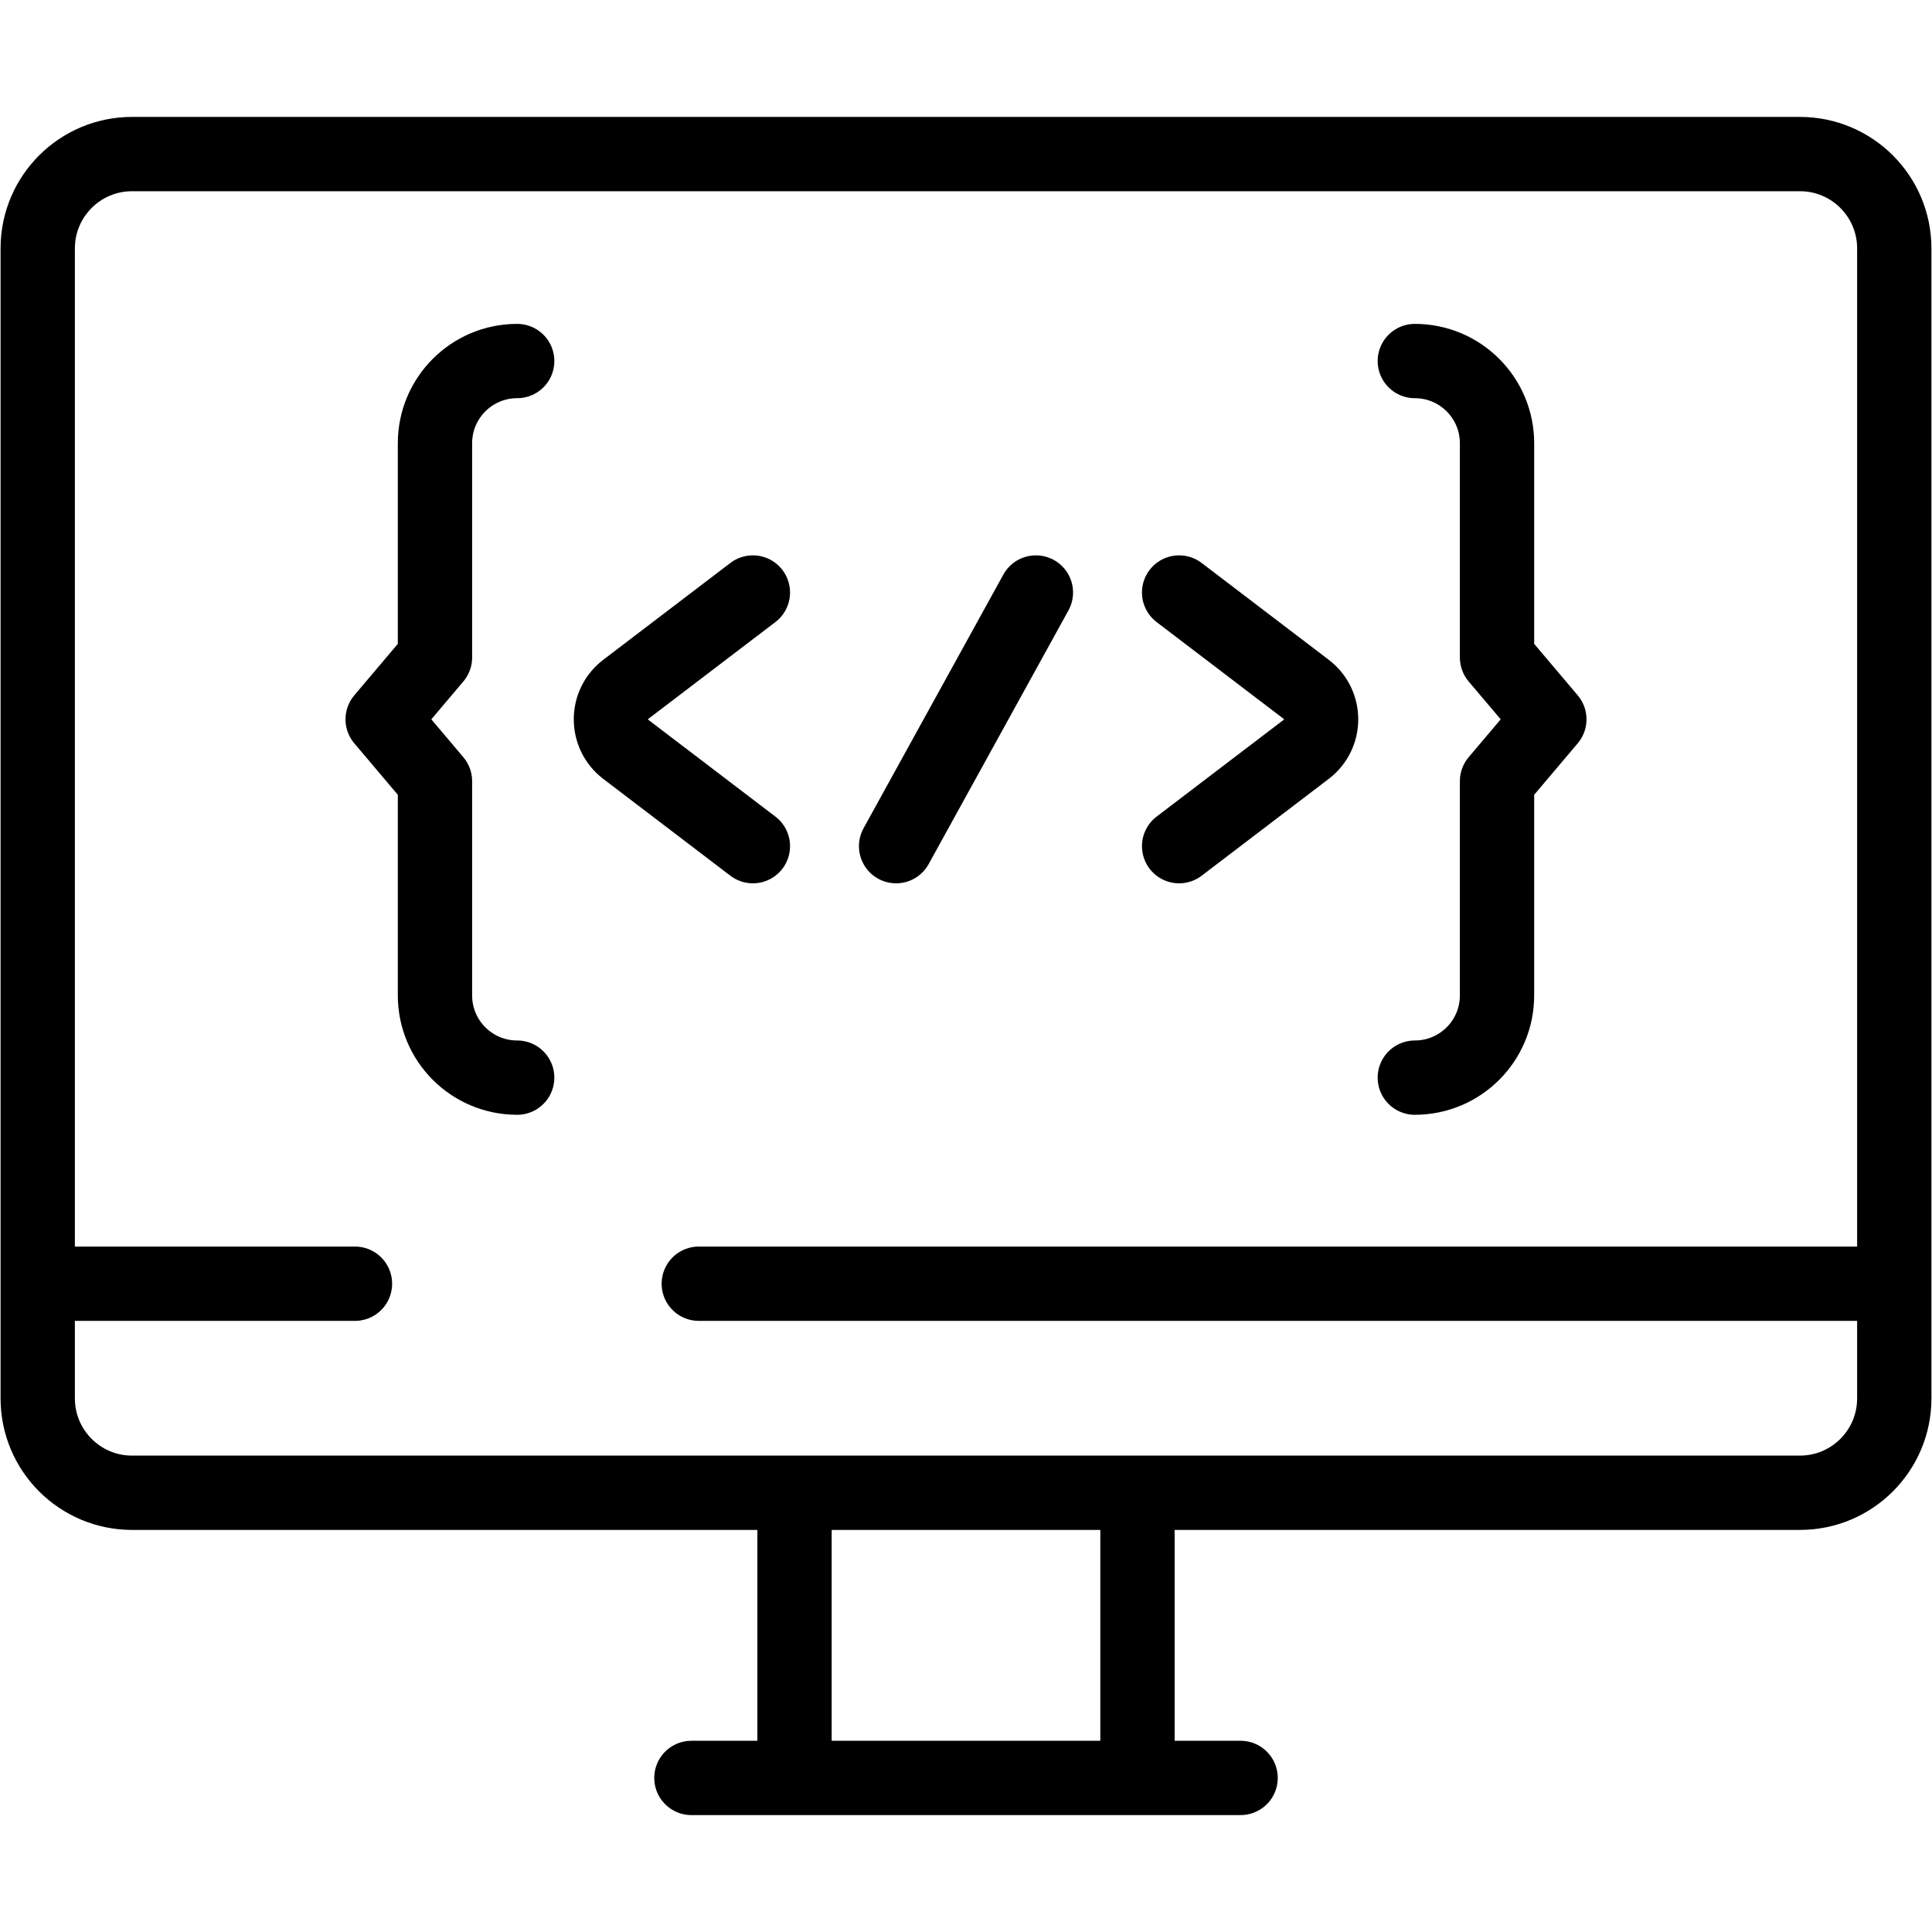
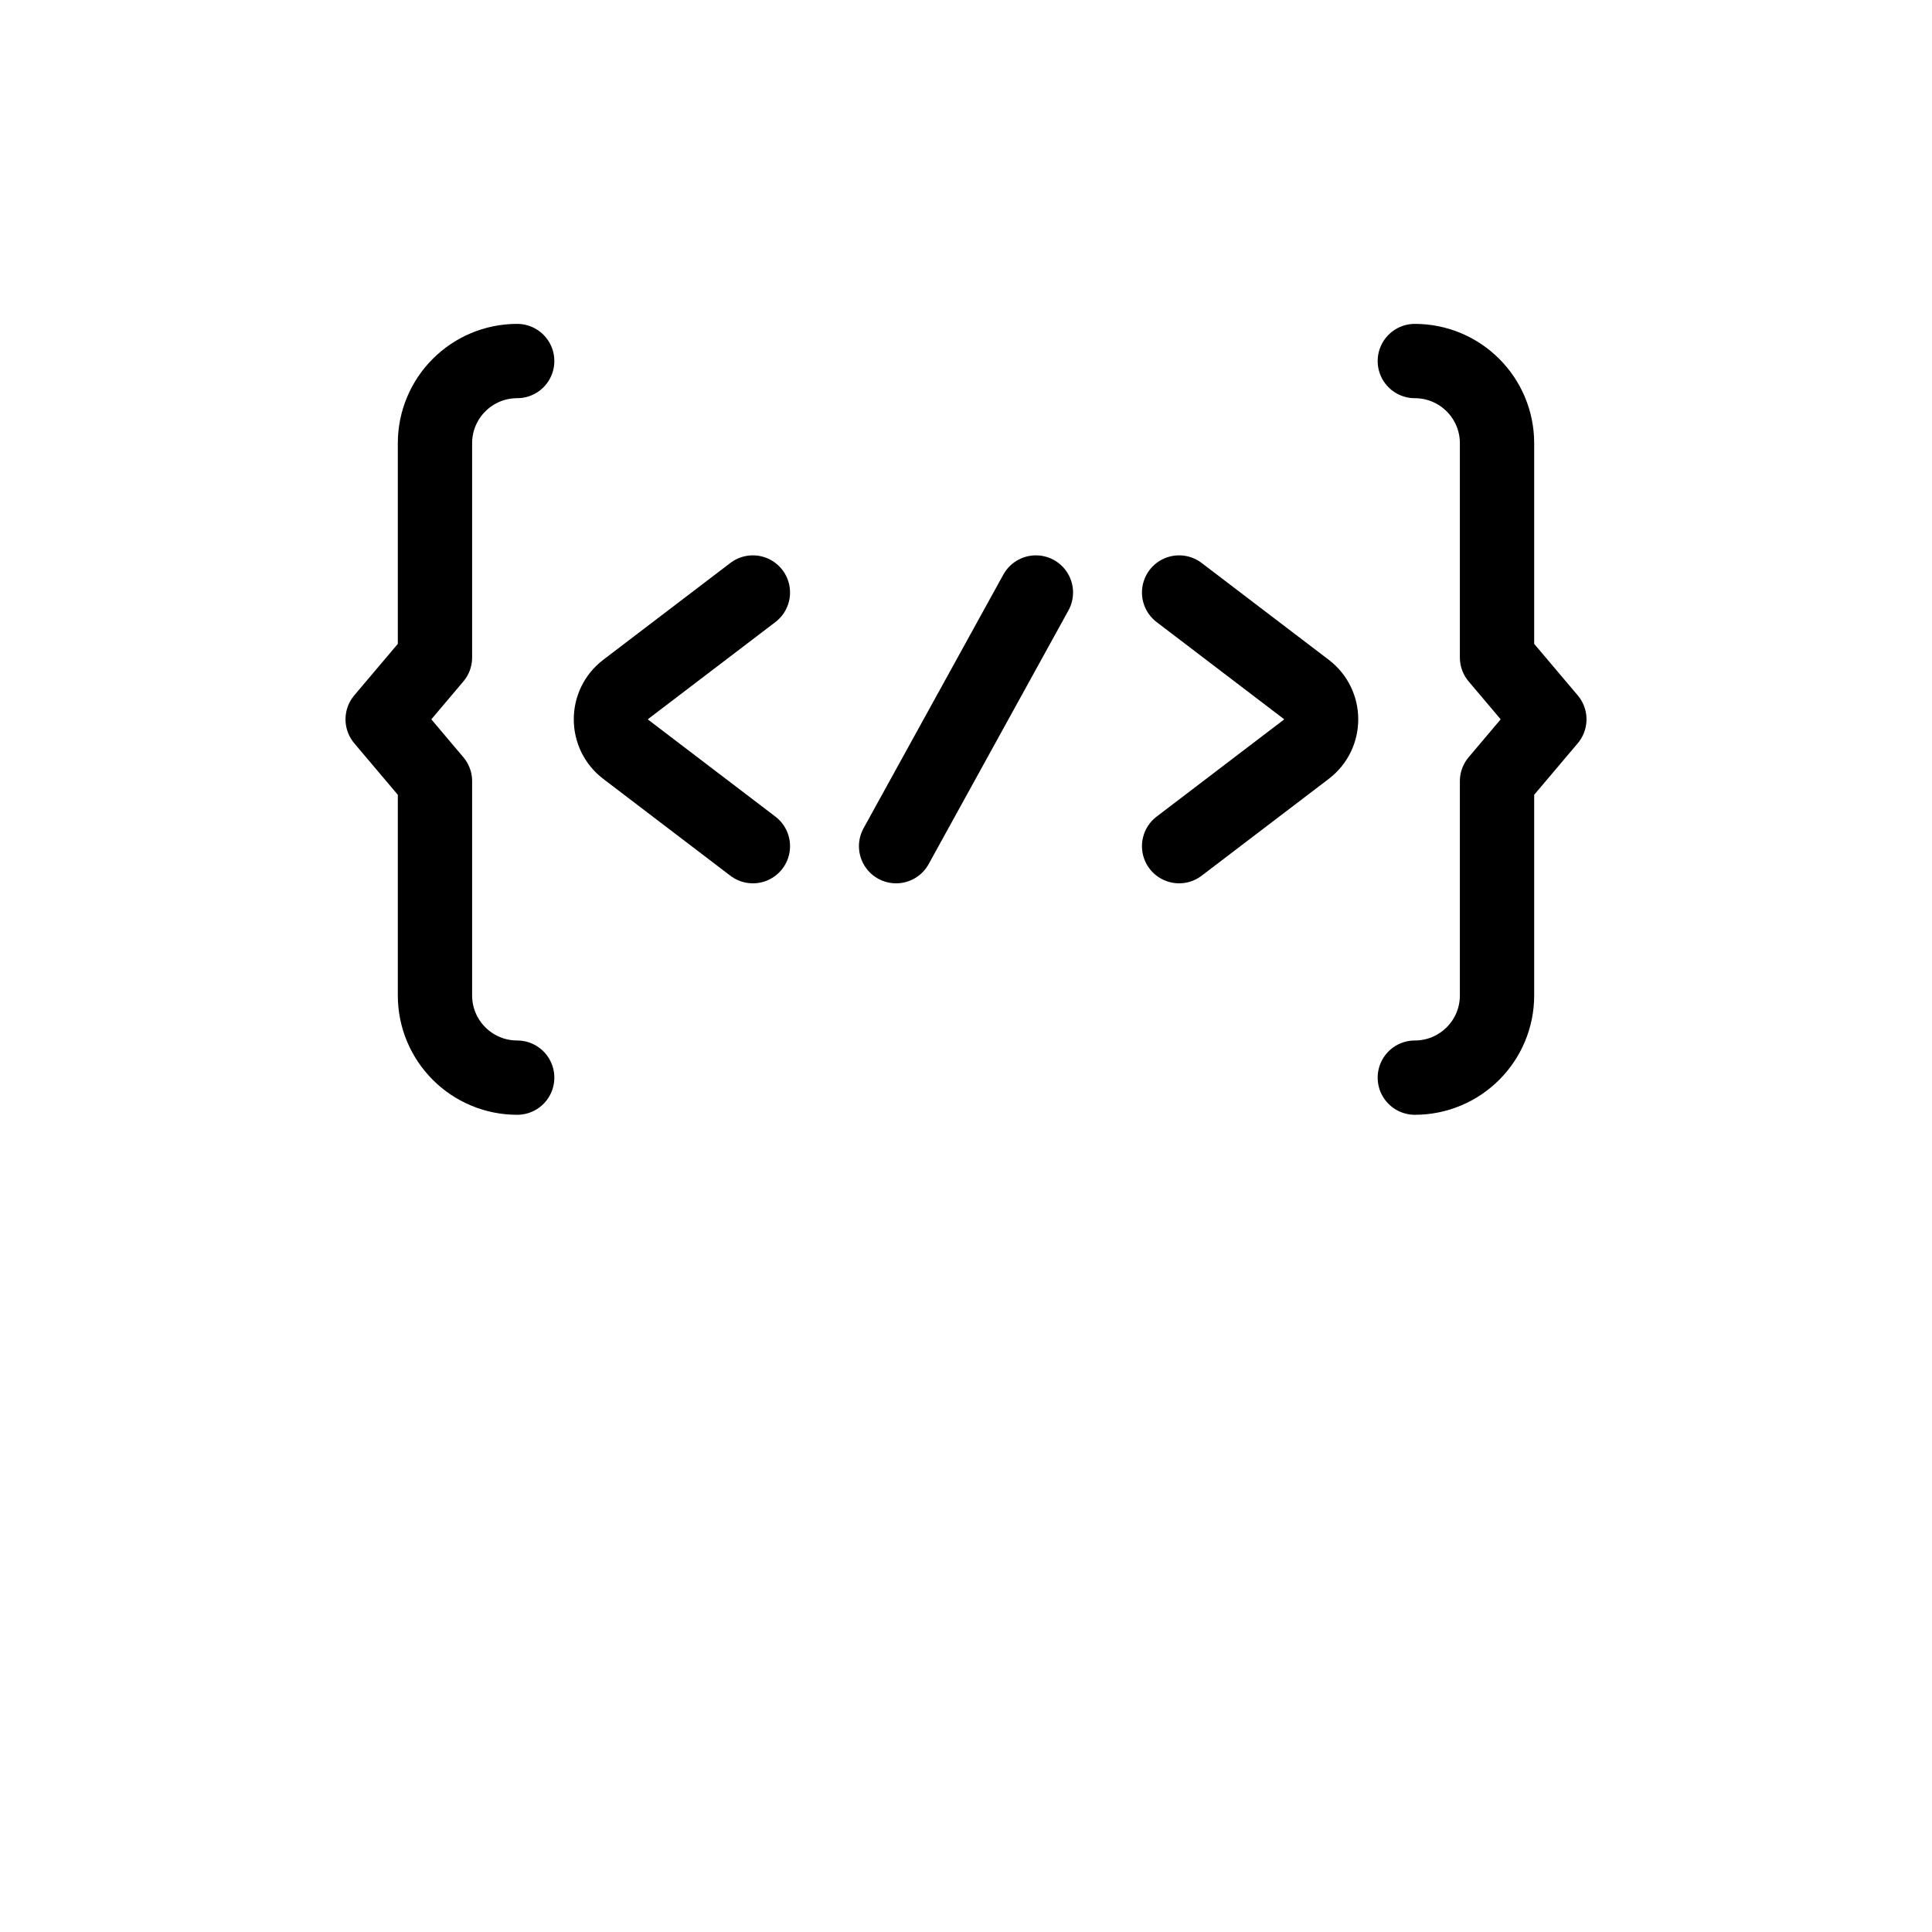
<svg xmlns="http://www.w3.org/2000/svg" width="78" height="78" viewBox="0 0 78 78" fill="none">
-   <path d="M14.331 51.827H2.655M75.345 51.827H28.212M50.086 71.78H27.914M72.668 60.267H5.332C3.229 60.267 1.523 58.561 1.523 56.458V10.029C1.523 7.925 3.229 6.22 5.332 6.22H72.668C74.771 6.22 76.477 7.925 76.477 10.029V56.458C76.477 58.561 74.771 60.267 72.668 60.267ZM32.077 60.267H45.923V71.78H32.077V60.267Z" stroke="black" stroke-width="3" stroke-miterlimit="10" stroke-linecap="round" stroke-linejoin="round" />
  <path d="M30.396 34.162L25.265 30.253C24.465 29.644 24.465 28.439 25.265 27.83L30.396 23.921M47.604 34.162L52.735 30.253C53.536 29.644 53.536 28.439 52.735 27.83L47.604 23.921M41.822 23.921L36.178 34.162M20.88 43.507C19.047 43.507 17.561 42.021 17.561 40.188V31.539L15.449 29.041L17.561 26.544V17.895C17.561 16.062 19.047 14.576 20.88 14.576M57.12 43.507C58.953 43.507 60.439 42.021 60.439 40.188V31.539L62.551 29.041L60.439 26.544V17.895C60.439 16.062 58.953 14.576 57.12 14.576" stroke="black" stroke-width="3" stroke-miterlimit="10" stroke-linecap="round" stroke-linejoin="round" />
</svg>